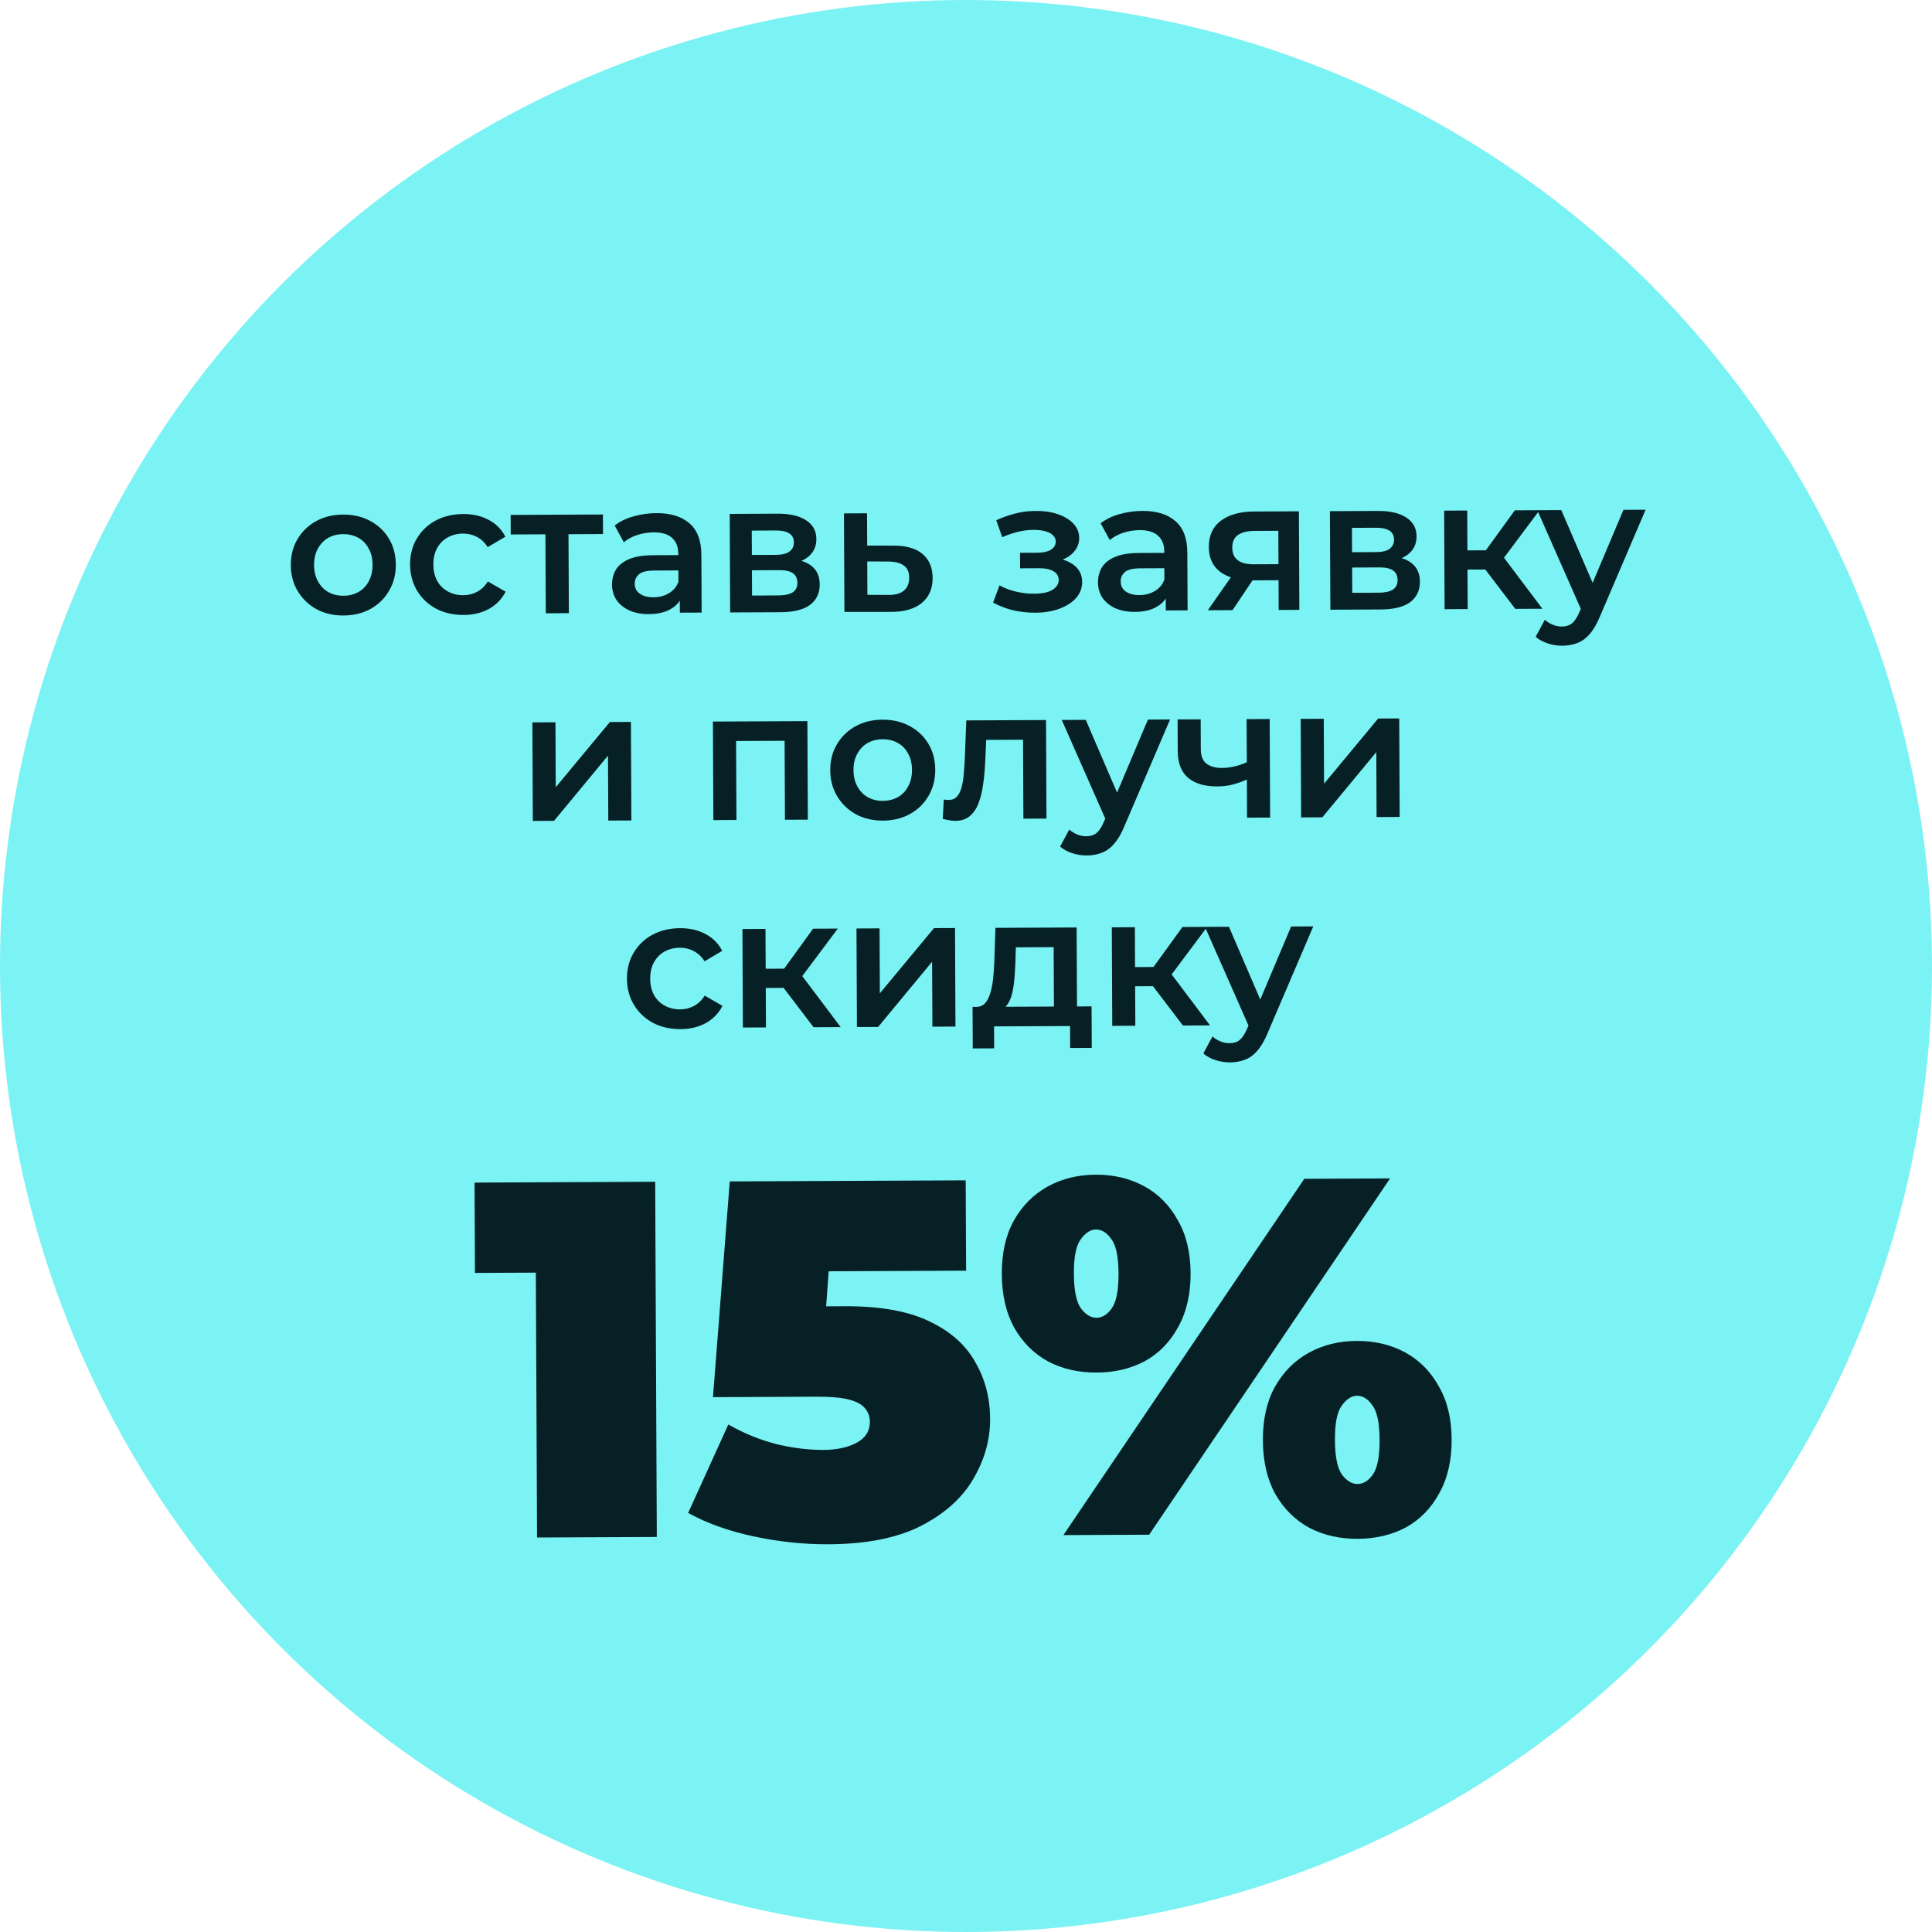
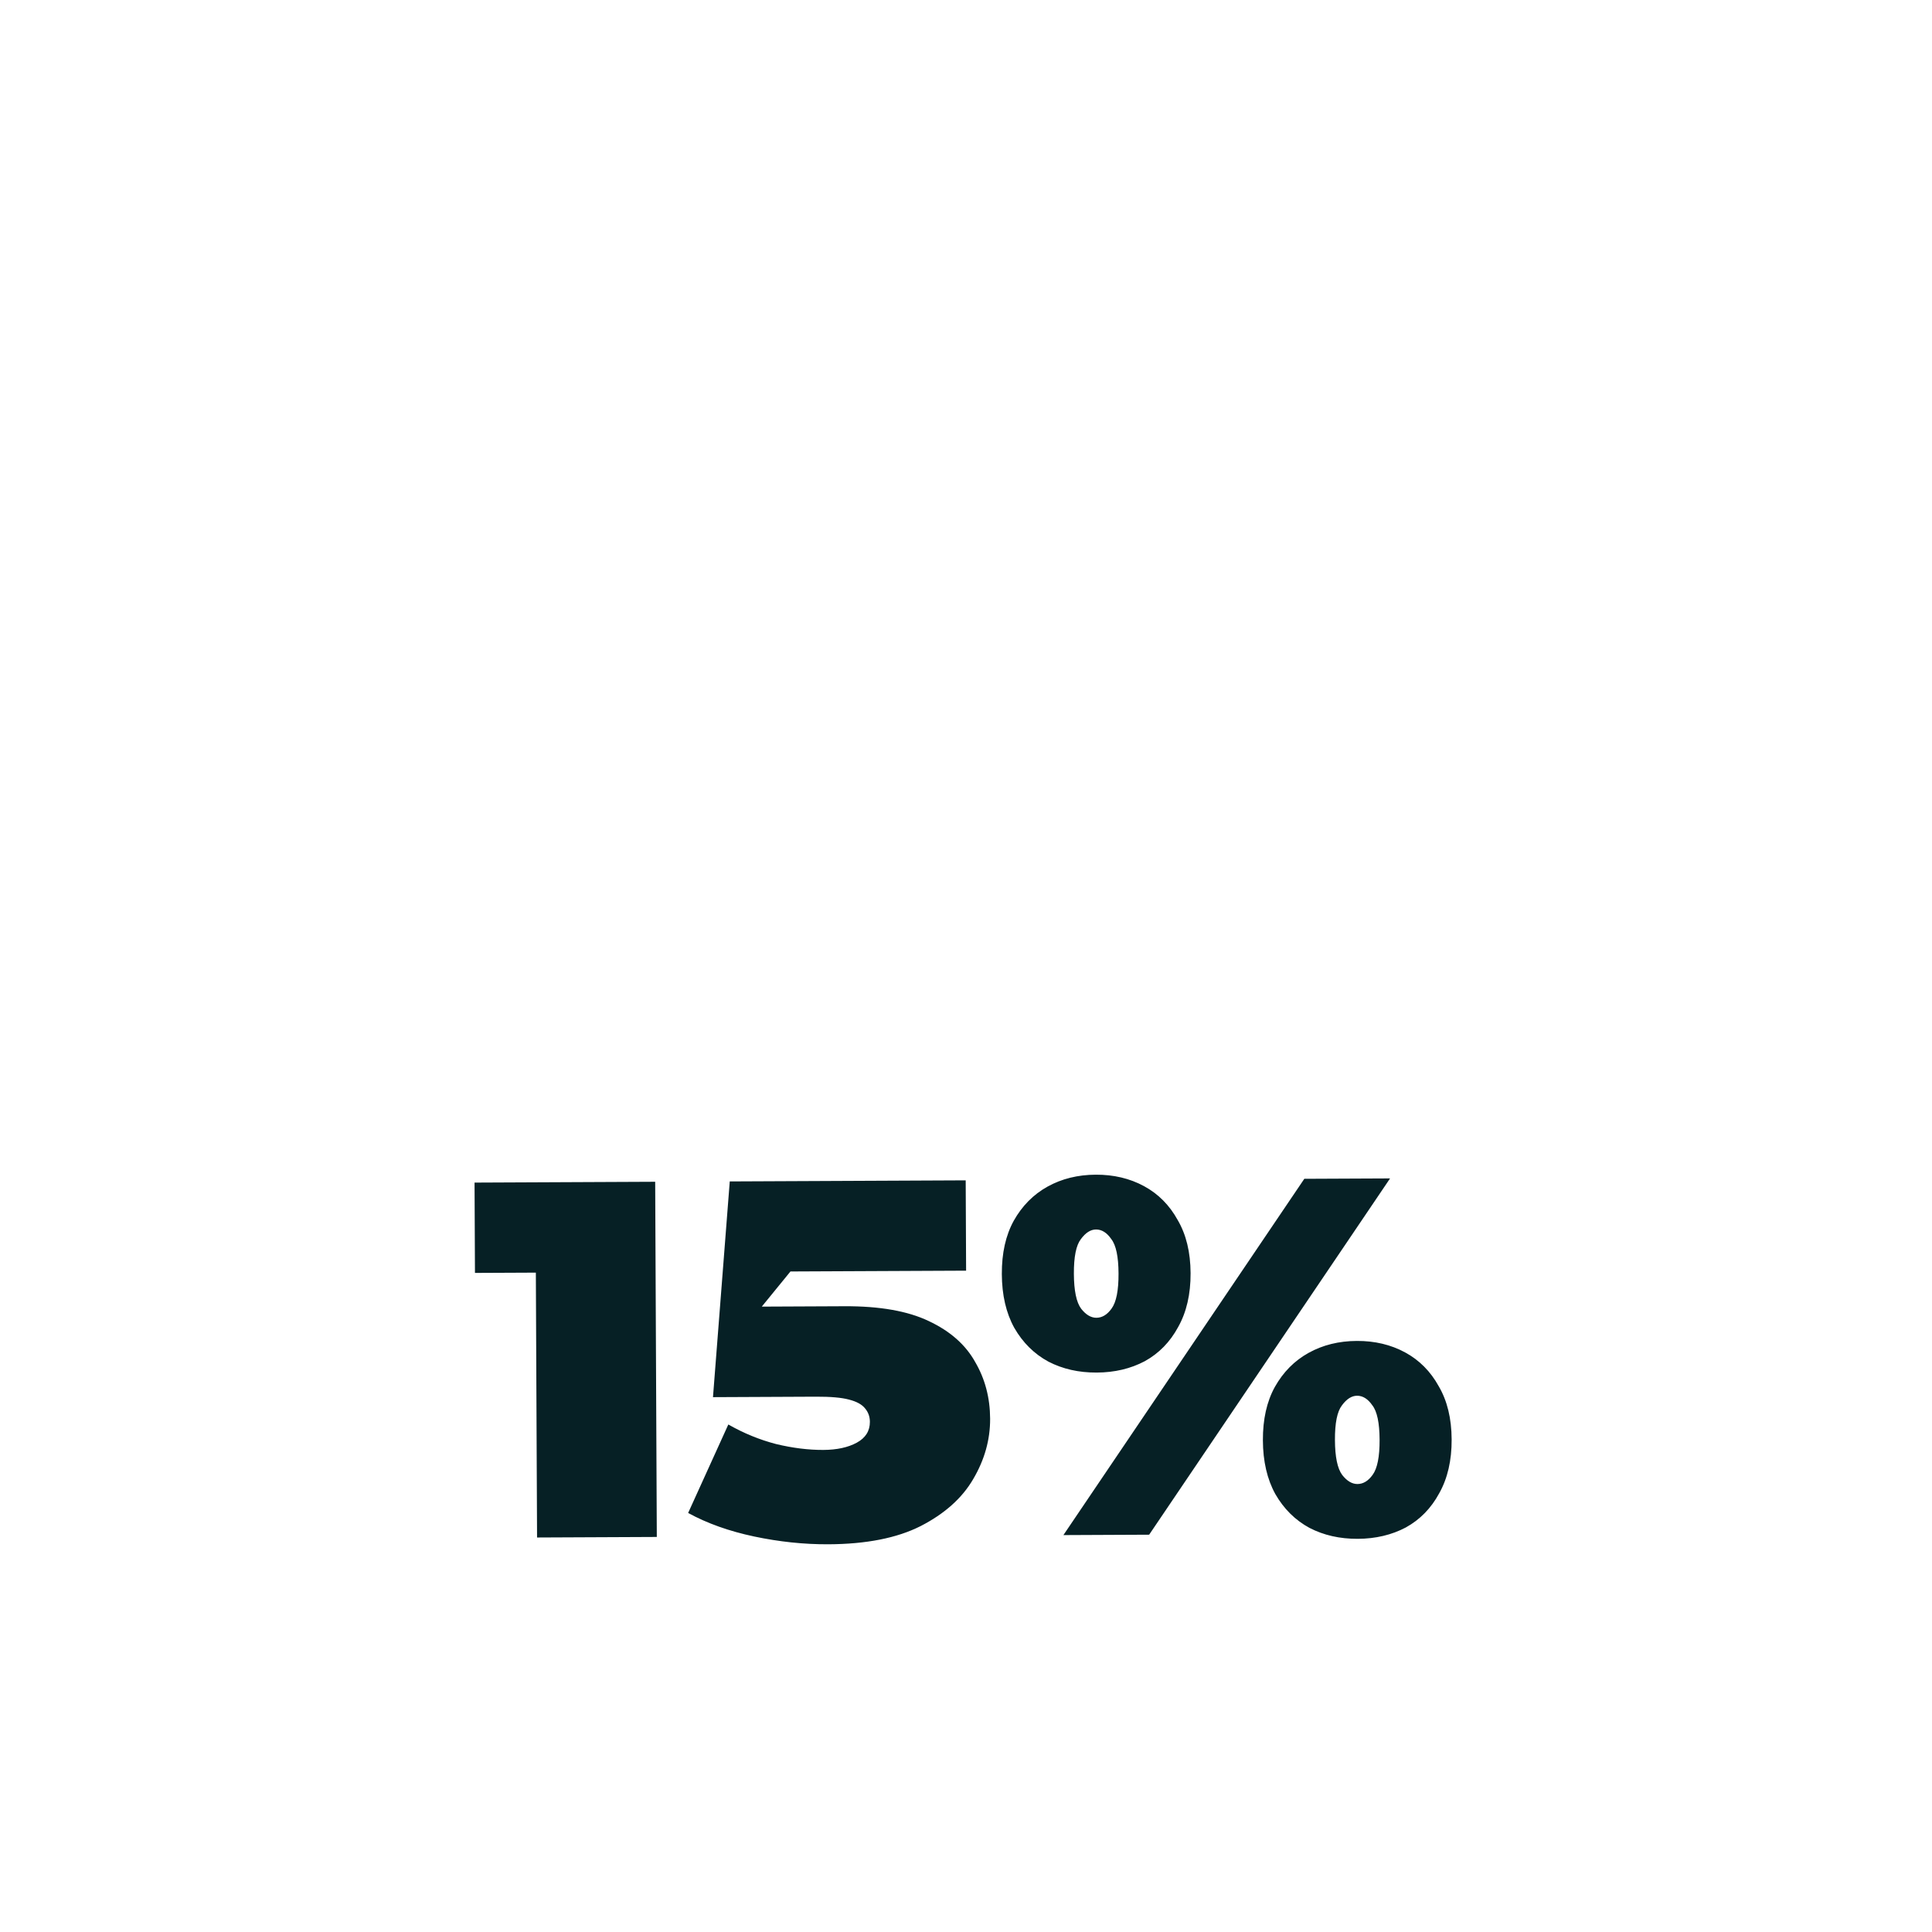
<svg xmlns="http://www.w3.org/2000/svg" width="671" height="671" viewBox="0 0 671 671" fill="none">
-   <circle cx="335.5" cy="335.5" r="335.5" fill="url(#paint0_linear_28_189)" />
-   <path d="M119.284 213.767C115.781 213.783 112.659 213.05 109.918 211.567C107.177 210.042 105.01 207.958 103.417 205.317C101.824 202.675 101.02 199.667 101.005 196.292C100.989 192.875 101.766 189.859 103.334 187.246C104.903 184.59 107.051 182.508 109.778 181.001C112.505 179.493 115.621 178.731 119.124 178.715C122.67 178.699 125.813 179.432 128.554 180.915C131.338 182.397 133.504 184.438 135.054 187.037C136.647 189.636 137.451 192.665 137.467 196.126C137.482 199.501 136.706 202.516 135.137 205.172C133.611 207.828 131.463 209.931 128.694 211.482C125.966 212.989 122.83 213.751 119.284 213.767ZM119.253 206.911C121.218 206.902 122.967 206.467 124.501 205.605C126.035 204.744 127.226 203.499 128.073 201.872C128.963 200.245 129.403 198.341 129.393 196.163C129.383 193.941 128.925 192.042 128.021 190.466C127.159 188.846 125.957 187.613 124.415 186.765C122.874 185.918 121.141 185.498 119.219 185.507C117.254 185.516 115.504 185.951 113.97 186.813C112.479 187.674 111.288 188.919 110.399 190.546C109.509 192.131 109.069 194.034 109.079 196.255C109.089 198.434 109.546 200.333 110.451 201.953C111.355 203.572 112.557 204.805 114.056 205.653C115.598 206.5 117.33 206.92 119.253 206.911ZM161.032 213.577C157.443 213.593 154.236 212.86 151.41 211.378C148.626 209.853 146.437 207.769 144.845 205.128C143.252 202.486 142.448 199.478 142.432 196.103C142.417 192.685 143.193 189.67 144.762 187.057C146.331 184.401 148.5 182.319 151.27 180.811C154.083 179.303 157.283 178.541 160.872 178.524C164.204 178.509 167.134 179.179 169.66 180.535C172.23 181.847 174.182 183.804 175.519 186.404L169.383 190.02C168.351 188.402 167.085 187.211 165.586 186.449C164.13 185.687 162.548 185.309 160.839 185.317C158.874 185.326 157.103 185.761 155.526 186.623C153.949 187.485 152.716 188.729 151.826 190.357C150.936 191.942 150.496 193.845 150.506 196.066C150.517 198.288 150.974 200.208 151.879 201.827C152.783 203.404 154.027 204.616 155.612 205.463C157.197 206.31 158.971 206.729 160.937 206.72C162.645 206.713 164.224 206.321 165.673 205.545C167.165 204.769 168.42 203.567 169.438 201.939L175.606 205.5C174.293 208.069 172.359 210.065 169.802 211.486C167.287 212.865 164.364 213.562 161.032 213.577ZM189.556 212.998L189.422 183.649L191.289 185.563L177.383 185.626L177.352 178.833L209.393 178.687L209.424 185.48L195.582 185.543L197.432 183.612L197.566 212.961L189.556 212.998ZM236.122 212.785L236.09 205.864L235.635 204.393L235.58 192.281C235.569 189.931 234.856 188.119 233.44 186.844C232.024 185.526 229.885 184.874 227.023 184.887C225.1 184.895 223.201 185.203 221.324 185.81C219.489 186.416 217.934 187.256 216.657 188.33L213.49 182.513C215.321 181.095 217.495 180.039 220.012 179.343C222.572 178.605 225.219 178.23 227.954 178.218C232.909 178.195 236.738 179.374 239.441 181.754C242.185 184.091 243.569 187.737 243.592 192.693L243.683 212.751L236.122 212.785ZM225.358 213.283C222.795 213.295 220.55 212.878 218.624 212.032C216.697 211.144 215.196 209.933 214.121 208.4C213.089 206.824 212.568 205.053 212.559 203.088C212.55 201.166 212.991 199.433 213.881 197.891C214.814 196.349 216.325 195.125 218.414 194.218C220.503 193.311 223.278 192.85 226.739 192.834L236.671 192.789L236.696 198.108L227.34 198.15C224.606 198.163 222.771 198.62 221.835 199.521C220.899 200.38 220.434 201.45 220.44 202.732C220.446 204.184 221.028 205.335 222.186 206.184C223.343 207.033 224.947 207.453 226.998 207.444C228.963 207.435 230.712 206.978 232.246 206.074C233.823 205.17 234.949 203.84 235.624 202.086L236.992 206.886C236.232 208.897 234.851 210.463 232.848 211.583C230.888 212.702 228.391 213.269 225.358 213.283ZM253.596 212.705L253.439 178.486L270.164 178.409C274.308 178.391 277.559 179.145 279.915 180.672C282.315 182.199 283.521 184.372 283.534 187.192C283.546 189.969 282.446 192.152 280.231 193.743C278.017 195.291 275.073 196.074 271.399 196.091L272.351 194.1C276.495 194.081 279.574 194.836 281.589 196.364C283.647 197.85 284.682 200.046 284.695 202.951C284.709 205.984 283.588 208.36 281.331 210.079C279.075 211.756 275.64 212.605 271.026 212.626L253.596 212.705ZM261.195 206.839L270.358 206.797C272.537 206.787 274.18 206.438 275.288 205.749C276.395 205.018 276.946 203.926 276.939 202.474C276.932 200.936 276.414 199.806 275.385 199.084C274.357 198.363 272.753 198.007 270.574 198.017L261.154 198.06L261.195 206.839ZM261.13 192.741L269.525 192.703C271.575 192.693 273.112 192.323 274.134 191.592C275.198 190.818 275.727 189.748 275.721 188.381C275.715 186.971 275.176 185.927 274.105 185.248C273.076 184.569 271.537 184.235 269.486 184.244L261.092 184.282L261.13 192.741ZM310.34 189.504C314.74 189.484 318.098 190.452 320.414 192.406C322.73 194.361 323.896 197.132 323.913 200.721C323.93 204.438 322.661 207.349 320.108 209.454C317.554 211.516 313.948 212.536 309.292 212.515L293.271 212.524L293.115 178.305L301.125 178.268L301.176 189.482L310.34 189.504ZM308.56 206.623C310.91 206.655 312.702 206.155 313.936 205.124C315.17 204.093 315.783 202.595 315.774 200.63C315.765 198.665 315.139 197.258 313.896 196.409C312.696 195.517 310.899 195.056 308.507 195.024L301.201 194.993L301.254 206.592L308.56 206.623ZM359.549 212.798C362.71 212.784 365.506 212.322 367.937 211.414C370.411 210.506 372.349 209.258 373.752 207.671C375.154 206.041 375.85 204.179 375.841 202.086C375.829 199.48 374.73 197.434 372.545 195.949C370.359 194.421 367.365 193.666 363.563 193.683L363.314 195.414C365.536 195.404 367.499 195.032 369.205 194.298C370.953 193.564 372.316 192.554 373.292 191.268C374.312 189.939 374.817 188.462 374.81 186.839C374.801 184.874 374.088 183.168 372.672 181.722C371.255 180.276 369.328 179.174 366.889 178.416C364.451 177.658 361.672 177.351 358.554 177.493C356.504 177.545 354.433 177.854 352.343 178.419C350.294 178.941 348.183 179.698 346.009 180.69L348.086 186.576C349.962 185.756 351.796 185.128 353.589 184.693C355.424 184.257 357.196 184.036 358.905 184.028C360.528 184.02 361.917 184.185 363.072 184.521C364.227 184.815 365.105 185.281 365.706 185.919C366.35 186.514 366.673 187.218 366.677 188.03C366.681 188.841 366.428 189.547 365.918 190.148C365.408 190.748 364.662 191.2 363.681 191.504C362.742 191.807 361.59 191.962 360.223 191.968L354.263 191.995L354.288 197.378L360.888 197.348C363.067 197.338 364.735 197.694 365.891 198.415C367.091 199.093 367.693 200.115 367.7 201.482C367.704 202.422 367.345 203.257 366.622 203.986C365.941 204.716 364.961 205.276 363.682 205.666C362.401 206.014 360.864 206.192 359.07 206.2C356.977 206.209 354.882 205.963 352.787 205.459C350.691 204.956 348.808 204.239 347.137 203.306L344.922 209.276C346.978 210.42 349.267 211.307 351.791 211.936C354.357 212.523 356.943 212.81 359.549 212.798ZM404.899 212.014L404.867 205.093L404.412 203.622L404.356 191.51C404.346 189.16 403.633 187.348 402.217 186.073C400.801 184.755 398.662 184.103 395.8 184.116C393.877 184.124 391.978 184.432 390.101 185.039C388.266 185.645 386.711 186.485 385.434 187.559L382.267 181.742C384.098 180.324 386.272 179.267 388.789 178.572C391.349 177.834 393.996 177.459 396.73 177.447C401.686 177.424 405.515 178.603 408.217 180.983C410.962 183.32 412.346 186.966 412.369 191.922L412.46 211.98L404.899 212.014ZM394.135 212.512C391.572 212.524 389.327 212.107 387.401 211.261C385.474 210.373 383.973 209.162 382.898 207.629C381.866 206.053 381.345 204.282 381.336 202.317C381.327 200.395 381.768 198.662 382.658 197.12C383.591 195.578 385.102 194.354 387.191 193.447C389.28 192.54 392.055 192.079 395.516 192.063L405.448 192.018L405.472 197.337L396.117 197.379C393.382 197.392 391.548 197.849 390.612 198.75C389.676 199.609 389.211 200.679 389.217 201.961C389.223 203.413 389.805 204.564 390.963 205.413C392.12 206.262 393.724 206.682 395.775 206.673C397.74 206.664 399.489 206.207 401.023 205.303C402.6 204.399 403.726 203.069 404.401 201.315L405.769 206.115C405.009 208.126 403.628 209.692 401.625 210.812C399.665 211.931 397.168 212.498 394.135 212.512ZM444.096 211.835L444.043 200.172L445.202 201.513L434.949 201.56C430.25 201.581 426.55 200.615 423.85 198.662C421.192 196.667 419.854 193.789 419.837 190.03C419.819 186.014 421.215 182.953 424.025 180.847C426.877 178.74 430.675 177.676 435.417 177.655L451.117 177.583L451.273 211.802L444.096 211.835ZM419.489 211.947L428.657 198.833L436.859 198.795L428.076 211.908L419.489 211.947ZM444.031 197.609L443.961 182.229L445.124 184.339L435.704 184.382C433.226 184.393 431.306 184.872 429.943 185.818C428.623 186.721 427.967 188.198 427.977 190.249C427.994 194.094 430.502 196.005 435.501 195.982L445.177 195.938L444.031 197.609ZM462.048 211.753L461.891 177.534L478.617 177.457C482.761 177.438 486.011 178.192 488.368 179.72C490.767 181.247 491.973 183.42 491.986 186.24C491.999 189.016 490.898 191.2 488.684 192.791C486.469 194.339 483.525 195.122 479.851 195.138L480.803 193.147C484.947 193.129 488.027 193.883 490.041 195.412C492.099 196.898 493.134 199.094 493.147 201.999C493.161 205.032 492.04 207.408 489.784 209.127C487.527 210.804 484.092 211.652 479.478 211.673L462.048 211.753ZM469.647 205.887L478.811 205.845C480.989 205.835 482.632 205.486 483.74 204.797C484.848 204.066 485.398 202.974 485.391 201.521C485.384 199.983 484.866 198.854 483.838 198.132C482.809 197.41 481.205 197.055 479.027 197.065L469.607 197.108L469.647 205.887ZM469.582 191.789L477.977 191.751C480.028 191.741 481.564 191.371 482.586 190.64C483.651 189.866 484.18 188.796 484.173 187.429C484.167 186.019 483.628 184.975 482.557 184.296C481.529 183.617 479.989 183.282 477.938 183.292L469.544 183.33L469.582 191.789ZM526.266 211.46L513.824 195.111L520.342 191.044L535.686 211.417L526.266 211.46ZM501.723 211.572L501.567 177.352L509.577 177.316L509.733 211.535L501.723 211.572ZM507.3 197.833L507.269 191.168L518.868 191.115L518.898 197.78L507.3 197.833ZM521.13 195.334L513.629 194.471L526.11 177.24L534.697 177.201L521.13 195.334ZM542.531 224.266C540.865 224.274 539.197 224.004 537.529 223.456C535.86 222.908 534.468 222.145 533.353 221.168L536.53 215.258C537.345 215.98 538.266 216.553 539.293 216.975C540.321 217.398 541.368 217.607 542.436 217.602C543.889 217.595 545.062 217.227 545.956 216.496C546.85 215.766 547.677 214.545 548.438 212.832L550.404 208.338L551.041 207.373L563.847 177.068L571.537 177.033L555.685 214.081C554.629 216.649 553.442 218.684 552.125 220.185C550.85 221.686 549.402 222.739 547.781 223.345C546.203 223.95 544.453 224.257 542.531 224.266ZM549.526 212.571L533.921 177.205L542.252 177.166L554.946 206.651L549.526 212.571ZM185.056 285.112L184.9 250.892L192.91 250.855L193.013 273.412L211.814 250.769L219.119 250.736L219.276 284.955L211.265 284.992L211.162 262.435L192.425 285.078L185.056 285.112ZM247.761 284.825L247.604 250.606L280.414 250.456L280.57 284.675L272.624 284.711L272.491 255.426L274.357 257.276L253.787 257.37L255.637 255.503L255.771 284.788L247.761 284.825ZM306.632 285.005C303.129 285.021 300.007 284.287 297.266 282.805C294.525 281.279 292.358 279.196 290.765 276.554C289.172 273.913 288.368 270.904 288.353 267.53C288.337 264.112 289.114 261.096 290.682 258.483C292.251 255.827 294.399 253.745 297.126 252.238C299.854 250.73 302.969 249.968 306.472 249.952C310.018 249.936 313.161 250.669 315.902 252.152C318.686 253.635 320.853 255.675 322.402 258.274C323.995 260.873 324.799 263.903 324.815 267.363C324.83 270.738 324.054 273.753 322.485 276.409C320.959 279.065 318.812 281.168 316.042 282.719C313.314 284.227 310.178 284.988 306.632 285.005ZM306.601 278.148C308.566 278.139 310.316 277.704 311.85 276.842C313.384 275.981 314.574 274.737 315.421 273.109C316.311 271.482 316.751 269.579 316.741 267.4C316.731 265.178 316.273 263.279 315.369 261.703C314.507 260.083 313.305 258.85 311.764 258.002C310.222 257.155 308.49 256.736 306.567 256.745C304.602 256.753 302.852 257.189 301.318 258.05C299.827 258.911 298.636 260.156 297.747 261.783C296.857 263.368 296.417 265.271 296.427 267.493C296.437 269.671 296.894 271.57 297.799 273.19C298.703 274.809 299.905 276.042 301.404 276.89C302.946 277.737 304.678 278.157 306.601 278.148ZM327.432 284.397L327.786 277.667C328.085 277.708 328.363 277.75 328.62 277.791C328.876 277.833 329.111 277.853 329.325 277.852C330.649 277.846 331.673 277.435 332.395 276.62C333.118 275.805 333.647 274.713 333.982 273.345C334.36 271.933 334.609 270.373 334.73 268.663C334.893 266.911 335.013 265.159 335.09 263.407L335.607 250.204L363.29 250.077L363.446 284.297L355.436 284.333L355.301 254.728L357.169 256.898L340.892 256.972L342.612 254.721L342.205 263.759C342.091 266.793 341.847 269.613 341.475 272.221C341.145 274.786 340.6 277.031 339.839 278.957C339.122 280.883 338.103 282.383 336.784 283.457C335.507 284.531 333.865 285.073 331.857 285.082C331.216 285.085 330.511 285.024 329.741 284.899C329.015 284.774 328.245 284.607 327.432 284.397ZM377.369 297.114C375.703 297.121 374.035 296.851 372.367 296.303C370.698 295.756 369.306 294.993 368.191 294.015L371.368 288.105C372.183 288.828 373.104 289.4 374.131 289.823C375.158 290.245 376.206 290.454 377.274 290.449C378.727 290.443 379.9 290.074 380.794 289.344C381.687 288.614 382.515 287.392 383.276 285.68L385.242 281.185L385.879 280.221L398.685 249.915L406.375 249.88L390.523 286.928C389.467 289.497 388.28 291.531 386.962 293.033C385.688 294.534 384.24 295.587 382.619 296.192C381.041 296.798 379.291 297.105 377.369 297.114ZM384.364 285.419L368.759 250.052L377.089 250.014L389.784 279.498L384.364 285.419ZM433.628 270.455C432.008 271.231 430.281 271.88 428.446 272.401C426.654 272.879 424.754 273.122 422.746 273.132C418.432 273.151 415.073 272.163 412.672 270.166C410.27 268.169 409.06 265.056 409.041 260.826L408.99 249.868L417.001 249.832L417.048 260.277C417.059 262.541 417.707 264.183 418.993 265.202C420.322 266.222 422.14 266.726 424.447 266.716C425.985 266.709 427.522 266.509 429.059 266.118C430.595 265.726 432.109 265.185 433.601 264.495L433.628 270.455ZM433.113 283.978L432.957 249.759L440.967 249.722L441.123 283.942L433.113 283.978ZM451.895 283.893L451.739 249.673L459.749 249.636L459.852 272.193L478.653 249.55L485.958 249.517L486.115 283.736L478.104 283.773L478.001 261.216L459.264 283.859L451.895 283.893ZM236.348 357.419C232.759 357.435 229.552 356.702 226.726 355.22C223.942 353.695 221.753 351.611 220.161 348.97C218.568 346.328 217.764 343.32 217.748 339.945C217.733 336.527 218.509 333.512 220.078 330.899C221.647 328.243 223.816 326.161 226.586 324.653C229.399 323.145 232.599 322.383 236.188 322.366C239.52 322.351 242.45 323.021 244.976 324.377C247.546 325.689 249.498 327.646 250.835 330.246L244.699 333.862C243.667 332.244 242.401 331.053 240.902 330.291C239.446 329.529 237.864 329.151 236.155 329.159C234.19 329.168 232.419 329.604 230.842 330.465C229.265 331.327 228.032 332.571 227.142 334.199C226.252 335.784 225.812 337.687 225.822 339.908C225.833 342.13 226.29 344.05 227.195 345.669C228.099 347.246 229.343 348.458 230.928 349.305C232.513 350.152 234.287 350.571 236.253 350.562C237.961 350.555 239.54 350.163 240.989 349.387C242.481 348.611 243.736 347.41 244.754 345.781L250.922 349.342C249.609 351.911 247.675 353.907 245.118 355.328C242.603 356.707 239.68 357.404 236.348 357.419ZM282.552 356.759L270.109 340.411L276.627 336.344L291.972 356.716L282.552 356.759ZM258.009 356.871L257.853 322.652L265.863 322.615L266.019 356.835L258.009 356.871ZM263.585 343.132L263.555 336.468L275.154 336.415L275.184 343.079L263.585 343.132ZM277.416 340.634L269.914 339.771L282.396 322.54L290.983 322.501L277.416 340.634ZM297.622 356.69L297.465 322.471L305.476 322.434L305.579 344.991L324.38 322.348L331.685 322.315L331.841 356.534L323.831 356.571L323.728 334.014L304.991 356.657L297.622 356.69ZM366.053 352.661L365.945 328.951L352.808 329.011L352.641 334.523C352.565 336.488 352.445 338.39 352.283 340.228C352.12 342.023 351.85 343.69 351.472 345.23C351.095 346.727 350.545 347.968 349.823 348.954C349.102 349.94 348.143 350.585 346.948 350.89L338.997 349.709C340.278 349.703 341.302 349.292 342.067 348.477C342.875 347.619 343.489 346.463 343.91 345.008C344.373 343.511 344.707 341.822 344.912 339.941C345.117 338.018 345.257 336.03 345.333 333.979L345.728 322.25L373.924 322.122L374.063 352.624L366.053 352.661ZM337.845 364.132L337.779 349.714L379.112 349.525L379.178 363.944L371.68 363.978L371.645 356.352L345.244 356.473L345.279 364.098L337.845 364.132ZM410.84 356.173L398.397 339.825L404.915 335.758L420.26 356.13L410.84 356.173ZM386.297 356.285L386.141 322.066L394.151 322.029L394.307 356.249L386.297 356.285ZM391.873 342.546L391.843 335.882L403.442 335.829L403.472 342.493L391.873 342.546ZM405.704 340.048L398.202 339.185L410.684 321.954L419.271 321.914L405.704 340.048ZM427.105 368.979C425.438 368.987 423.771 368.717 422.102 368.169C420.434 367.621 419.042 366.859 417.927 365.881L421.104 359.971C421.919 360.694 422.84 361.266 423.867 361.689C424.894 362.111 425.942 362.32 427.01 362.315C428.463 362.309 429.636 361.94 430.529 361.21C431.423 360.479 432.251 359.258 433.012 357.546L434.978 353.051L435.614 352.087L448.421 321.781L456.11 321.746L440.259 358.794C439.203 361.362 438.016 363.397 436.698 364.898C435.423 366.4 433.976 367.453 432.355 368.058C430.777 368.664 429.027 368.971 427.105 368.979ZM434.1 357.284L418.495 321.918L426.825 321.88L439.52 351.364L434.1 357.284Z" fill="#062025" />
-   <path d="M186.525 533.986L186.028 425.079L203.904 441.915L164.958 442.093L164.815 410.725L227.55 410.439L228.114 533.796L186.525 533.986ZM287.685 536.343C279.226 536.382 270.646 535.481 261.943 533.641C253.241 531.801 245.592 529.075 238.997 525.463L252.954 494.736C258.255 497.766 263.787 500.032 269.551 501.533C275.314 502.916 280.78 503.596 285.949 503.573C290.649 503.551 294.522 502.711 297.569 501.052C300.616 499.394 302.132 496.978 302.118 493.806C302.11 492.044 301.574 490.519 300.511 489.232C299.447 487.827 297.562 486.778 294.857 486.085C292.269 485.392 288.449 485.057 283.398 485.08L247.624 485.244L253.45 410.321L335.394 409.946L335.537 441.314L268.22 441.622L289.109 423.727L285.627 471.501L264.575 453.798L293.299 453.667C305.517 453.611 315.276 455.329 322.576 458.82C329.994 462.31 335.361 467.044 338.678 473.021C342.112 478.879 343.845 485.45 343.879 492.734C343.912 500.018 341.947 507.018 337.983 513.732C334.136 520.329 328.052 525.761 319.73 530.029C311.525 534.178 300.843 536.283 287.685 536.343ZM369.33 533.15L453.001 409.409L482.783 409.273L399.112 533.014L369.33 533.15ZM380.879 476.705C374.653 476.733 369.066 475.466 364.12 472.904C359.174 470.225 355.22 466.307 352.259 461.151C349.416 455.995 347.978 449.775 347.945 442.491C347.911 435.207 349.293 429.033 352.089 423.968C355.003 418.785 358.921 414.832 363.843 412.107C368.764 409.383 374.339 408.006 380.565 407.978C386.792 407.949 392.378 409.275 397.325 411.954C402.272 414.634 406.167 418.552 409.01 423.708C411.97 428.746 413.467 434.908 413.5 442.191C413.533 449.475 412.093 455.709 409.18 460.891C406.384 466.073 402.525 470.027 397.603 472.751C392.68 475.359 387.106 476.676 380.879 476.705ZM380.792 457.673C382.79 457.664 384.547 456.598 386.065 454.476C387.699 452.237 388.503 448.18 388.476 442.306C388.449 436.432 387.609 432.441 385.954 430.334C384.417 428.109 382.649 427.001 380.652 427.01C378.773 427.018 377.015 428.142 375.381 430.382C373.746 432.504 372.942 436.502 372.968 442.377C372.995 448.251 373.836 452.3 375.491 454.525C377.146 456.632 378.913 457.681 380.792 457.673ZM471.548 534.446C465.321 534.474 459.735 533.207 454.789 530.645C449.842 527.966 445.889 524.048 442.928 518.892C440.085 513.736 438.646 507.516 438.613 500.232C438.58 492.948 439.961 486.774 442.758 481.709C445.671 476.526 449.589 472.573 454.511 469.848C459.433 467.123 465.007 465.747 471.234 465.718C477.46 465.69 483.047 467.016 487.994 469.695C492.94 472.375 496.835 476.293 499.678 481.449C502.638 486.487 504.135 492.648 504.168 499.932C504.202 507.216 502.762 513.45 499.848 518.632C497.052 523.814 493.193 527.768 488.271 530.492C483.349 533.099 477.774 534.417 471.548 534.446ZM471.461 515.414C473.458 515.404 475.215 514.339 476.733 512.217C478.368 509.978 479.171 505.921 479.145 500.047C479.118 494.173 478.277 490.182 476.623 488.075C475.085 485.85 473.318 484.741 471.321 484.751C469.441 484.759 467.684 485.883 466.049 488.123C464.414 490.245 463.61 494.243 463.637 500.118C463.664 505.992 464.505 510.041 466.16 512.266C467.814 514.373 469.581 515.422 471.461 515.414Z" fill="#062025" />
+   <path d="M186.525 533.986L186.028 425.079L203.904 441.915L164.958 442.093L164.815 410.725L227.55 410.439L228.114 533.796L186.525 533.986ZM287.685 536.343C279.226 536.382 270.646 535.481 261.943 533.641C253.241 531.801 245.592 529.075 238.997 525.463L252.954 494.736C258.255 497.766 263.787 500.032 269.551 501.533C275.314 502.916 280.78 503.596 285.949 503.573C290.649 503.551 294.522 502.711 297.569 501.052C300.616 499.394 302.132 496.978 302.118 493.806C302.11 492.044 301.574 490.519 300.511 489.232C299.447 487.827 297.562 486.778 294.857 486.085C292.269 485.392 288.449 485.057 283.398 485.08L247.624 485.244L253.45 410.321L335.394 409.946L335.537 441.314L268.22 441.622L289.109 423.727L264.575 453.798L293.299 453.667C305.517 453.611 315.276 455.329 322.576 458.82C329.994 462.31 335.361 467.044 338.678 473.021C342.112 478.879 343.845 485.45 343.879 492.734C343.912 500.018 341.947 507.018 337.983 513.732C334.136 520.329 328.052 525.761 319.73 530.029C311.525 534.178 300.843 536.283 287.685 536.343ZM369.33 533.15L453.001 409.409L482.783 409.273L399.112 533.014L369.33 533.15ZM380.879 476.705C374.653 476.733 369.066 475.466 364.12 472.904C359.174 470.225 355.22 466.307 352.259 461.151C349.416 455.995 347.978 449.775 347.945 442.491C347.911 435.207 349.293 429.033 352.089 423.968C355.003 418.785 358.921 414.832 363.843 412.107C368.764 409.383 374.339 408.006 380.565 407.978C386.792 407.949 392.378 409.275 397.325 411.954C402.272 414.634 406.167 418.552 409.01 423.708C411.97 428.746 413.467 434.908 413.5 442.191C413.533 449.475 412.093 455.709 409.18 460.891C406.384 466.073 402.525 470.027 397.603 472.751C392.68 475.359 387.106 476.676 380.879 476.705ZM380.792 457.673C382.79 457.664 384.547 456.598 386.065 454.476C387.699 452.237 388.503 448.18 388.476 442.306C388.449 436.432 387.609 432.441 385.954 430.334C384.417 428.109 382.649 427.001 380.652 427.01C378.773 427.018 377.015 428.142 375.381 430.382C373.746 432.504 372.942 436.502 372.968 442.377C372.995 448.251 373.836 452.3 375.491 454.525C377.146 456.632 378.913 457.681 380.792 457.673ZM471.548 534.446C465.321 534.474 459.735 533.207 454.789 530.645C449.842 527.966 445.889 524.048 442.928 518.892C440.085 513.736 438.646 507.516 438.613 500.232C438.58 492.948 439.961 486.774 442.758 481.709C445.671 476.526 449.589 472.573 454.511 469.848C459.433 467.123 465.007 465.747 471.234 465.718C477.46 465.69 483.047 467.016 487.994 469.695C492.94 472.375 496.835 476.293 499.678 481.449C502.638 486.487 504.135 492.648 504.168 499.932C504.202 507.216 502.762 513.45 499.848 518.632C497.052 523.814 493.193 527.768 488.271 530.492C483.349 533.099 477.774 534.417 471.548 534.446ZM471.461 515.414C473.458 515.404 475.215 514.339 476.733 512.217C478.368 509.978 479.171 505.921 479.145 500.047C479.118 494.173 478.277 490.182 476.623 488.075C475.085 485.85 473.318 484.741 471.321 484.751C469.441 484.759 467.684 485.883 466.049 488.123C464.414 490.245 463.61 494.243 463.637 500.118C463.664 505.992 464.505 510.041 466.16 512.266C467.814 514.373 469.581 515.422 471.461 515.414Z" fill="#062025" />
  <defs>
    <linearGradient id="paint0_linear_28_189" x1="335.5" y1="0" x2="335.5" y2="670.999" gradientUnits="userSpaceOnUse">
      <stop stop-color="#7BF2F3" />
      <stop offset="1" stop-color="#7BF2F3" />
    </linearGradient>
  </defs>
</svg>